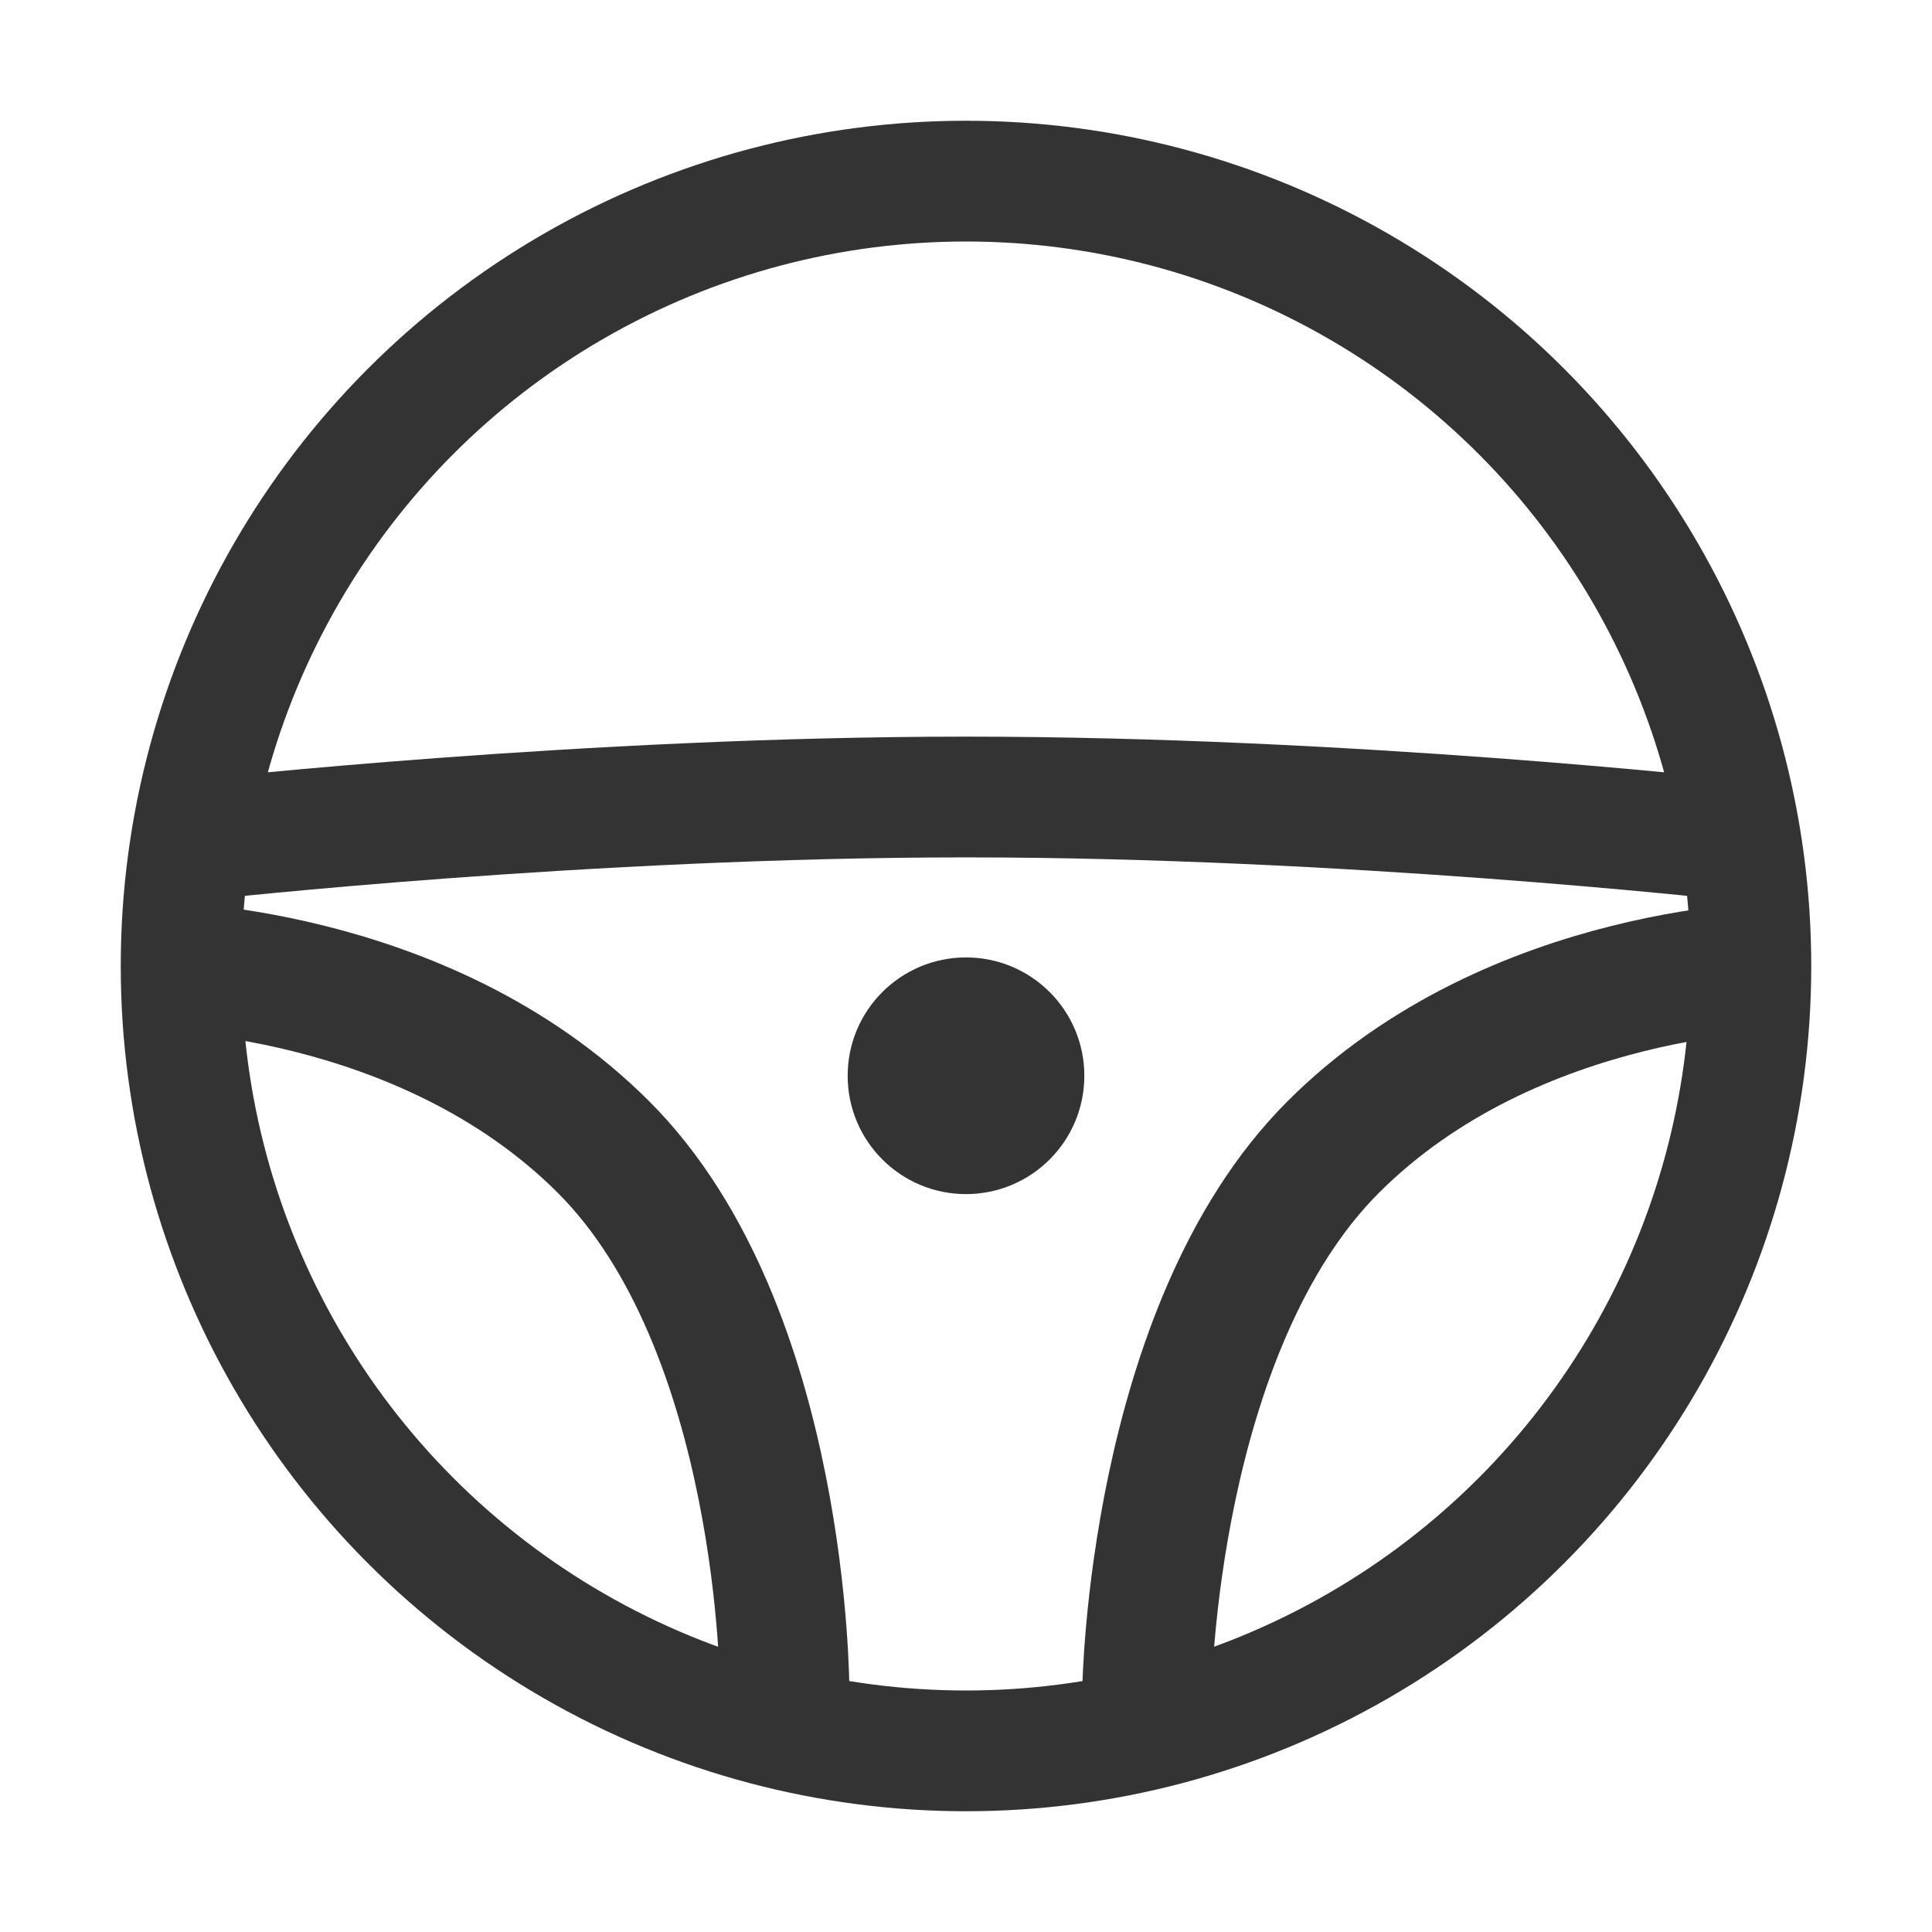
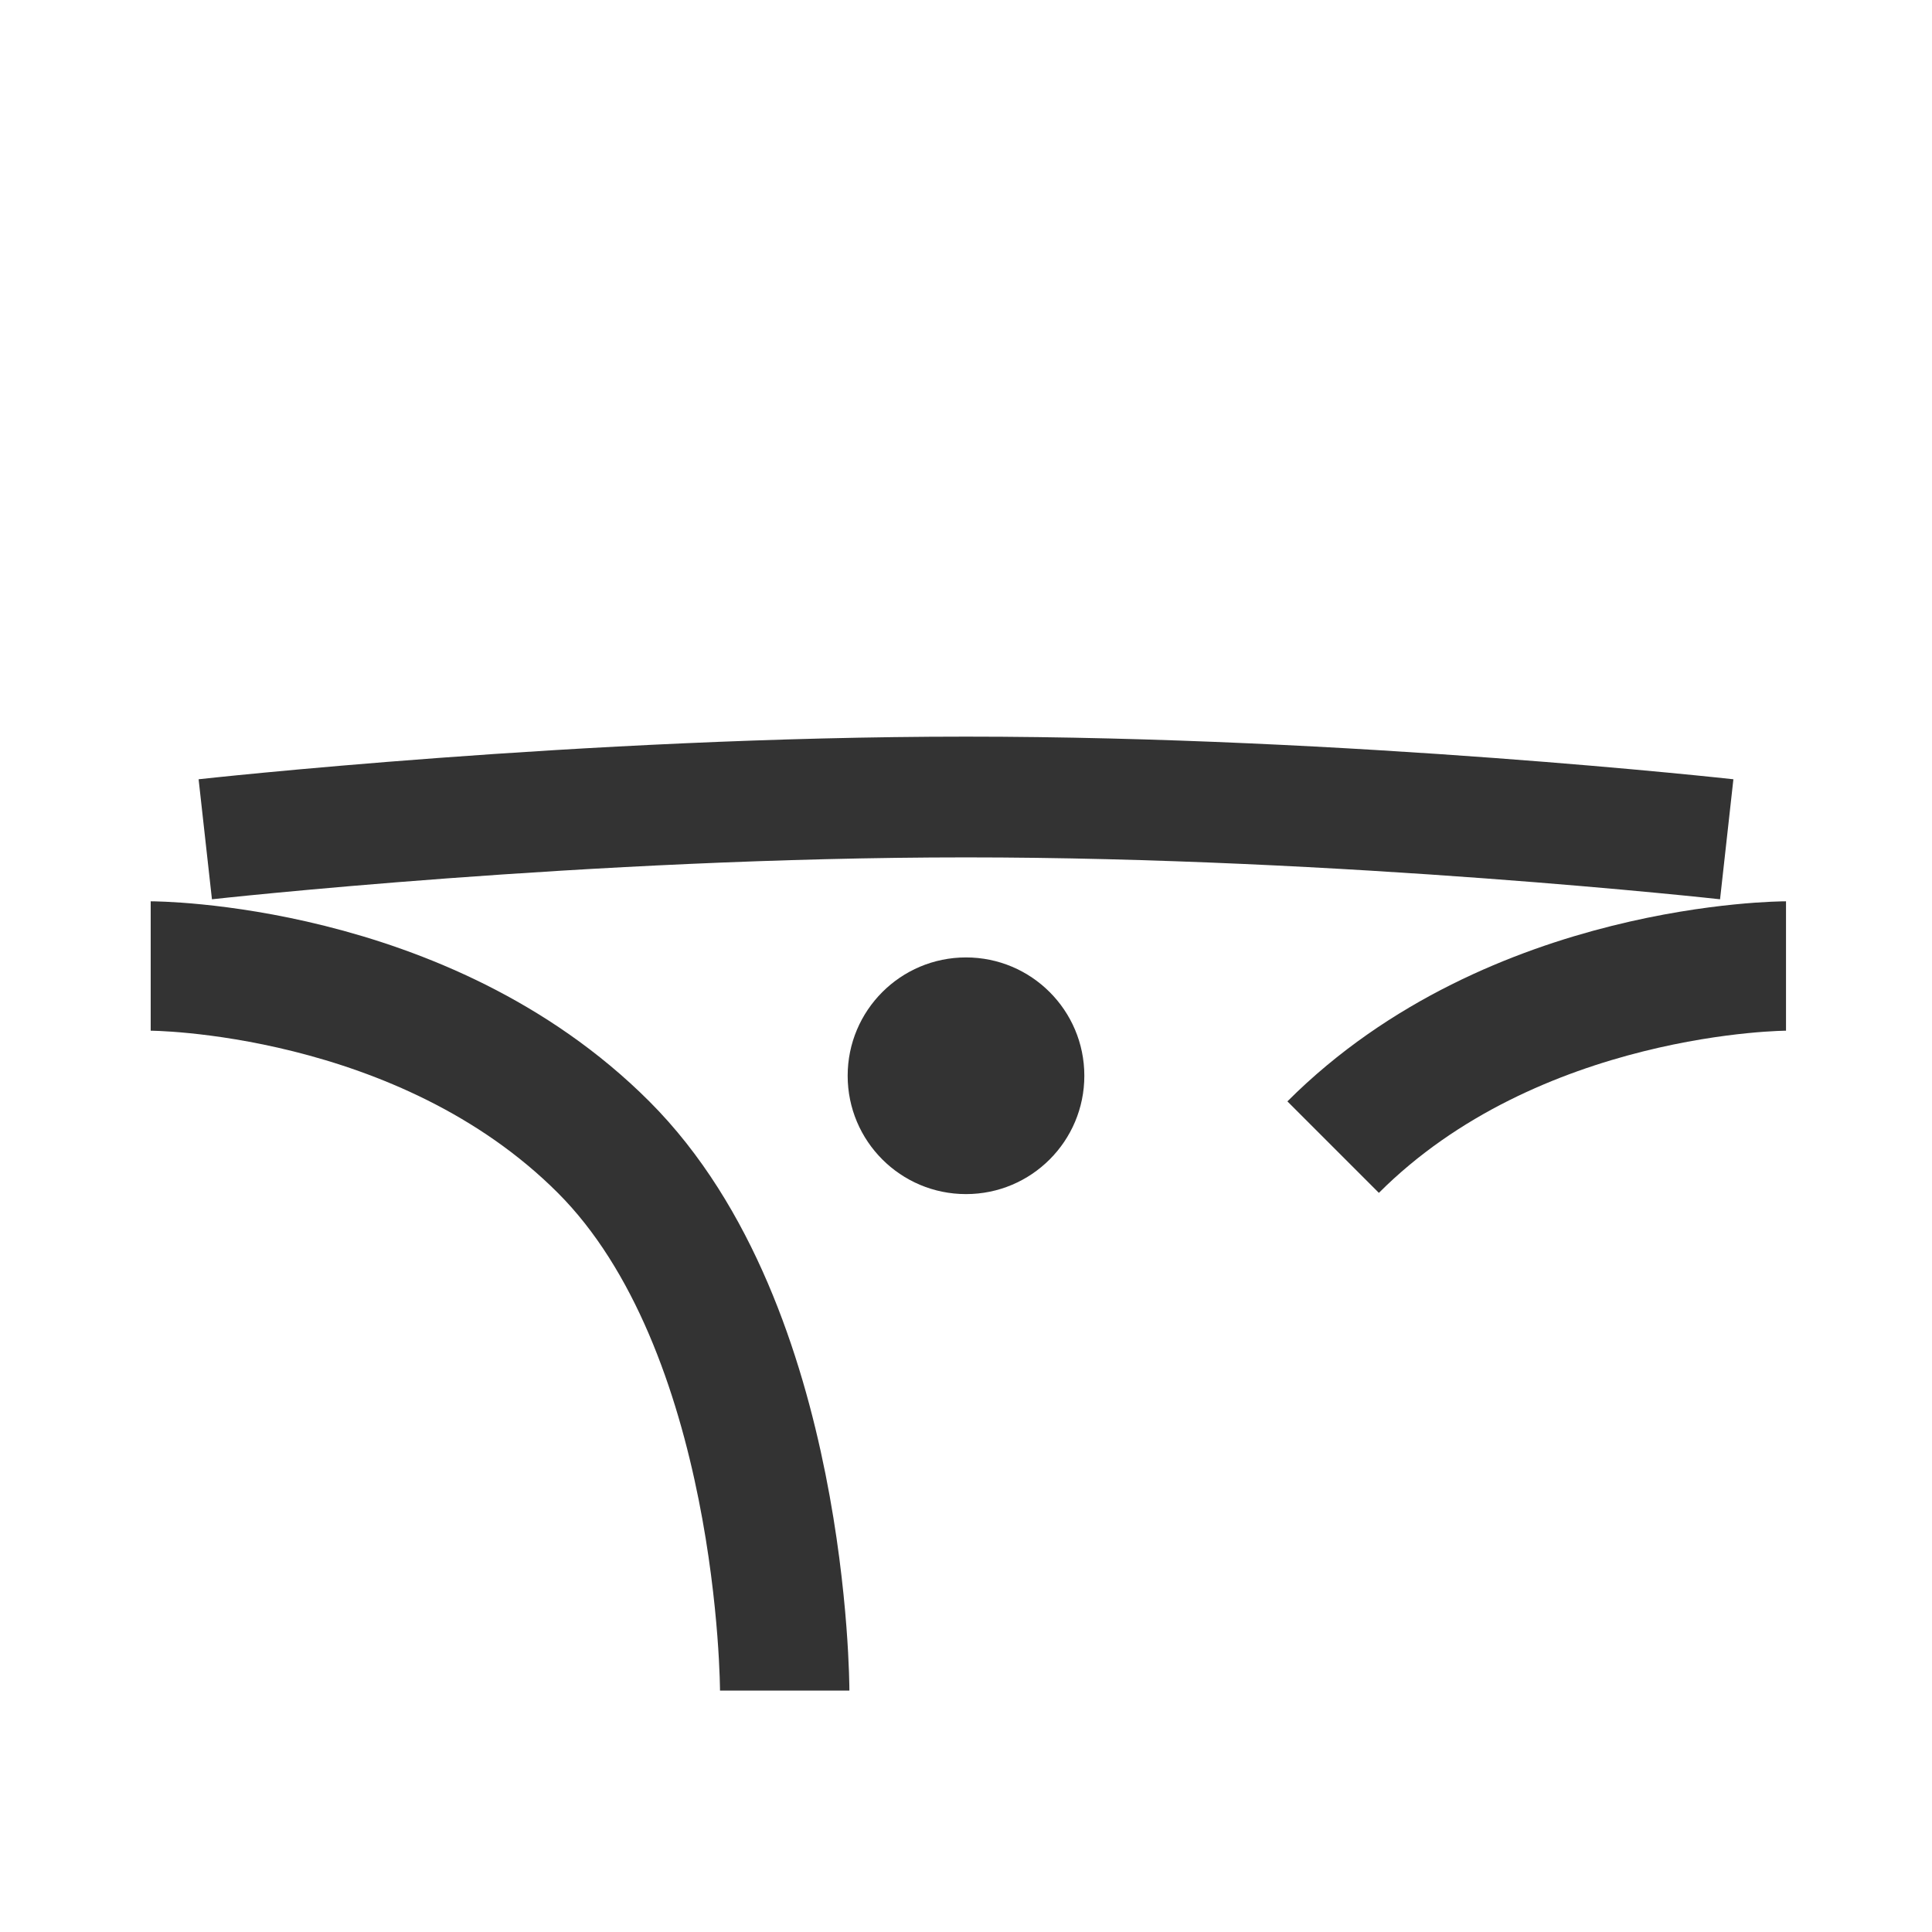
<svg xmlns="http://www.w3.org/2000/svg" width="32" height="32" viewBox="0 0 32 32" fill="none">
  <path d="M3.4 13.901C3.4 13.901 9.7 13.201 16 13.201C22.3 13.201 28.6 13.901 28.6 13.901" stroke="#333333" stroke-width="2" />
  <path d="M2.496 16C2.496 16 6.997 16 9.997 19C12.997 22 12.997 28.001 12.997 28.001" stroke="#333333" stroke-width="2.143" />
-   <path d="M29.582 16C29.582 16 25.081 16 22.081 19C19.081 22 18.997 28.001 18.997 28.001" stroke="#333333" stroke-width="2.143" />
-   <circle cx="16" cy="16" r="13" stroke="#333333" stroke-width="2" />
+   <path d="M29.582 16C29.582 16 25.081 16 22.081 19" stroke="#333333" stroke-width="2.143" />
  <circle cx="16" cy="17.818" r="1.96" fill="#333333" />
</svg>